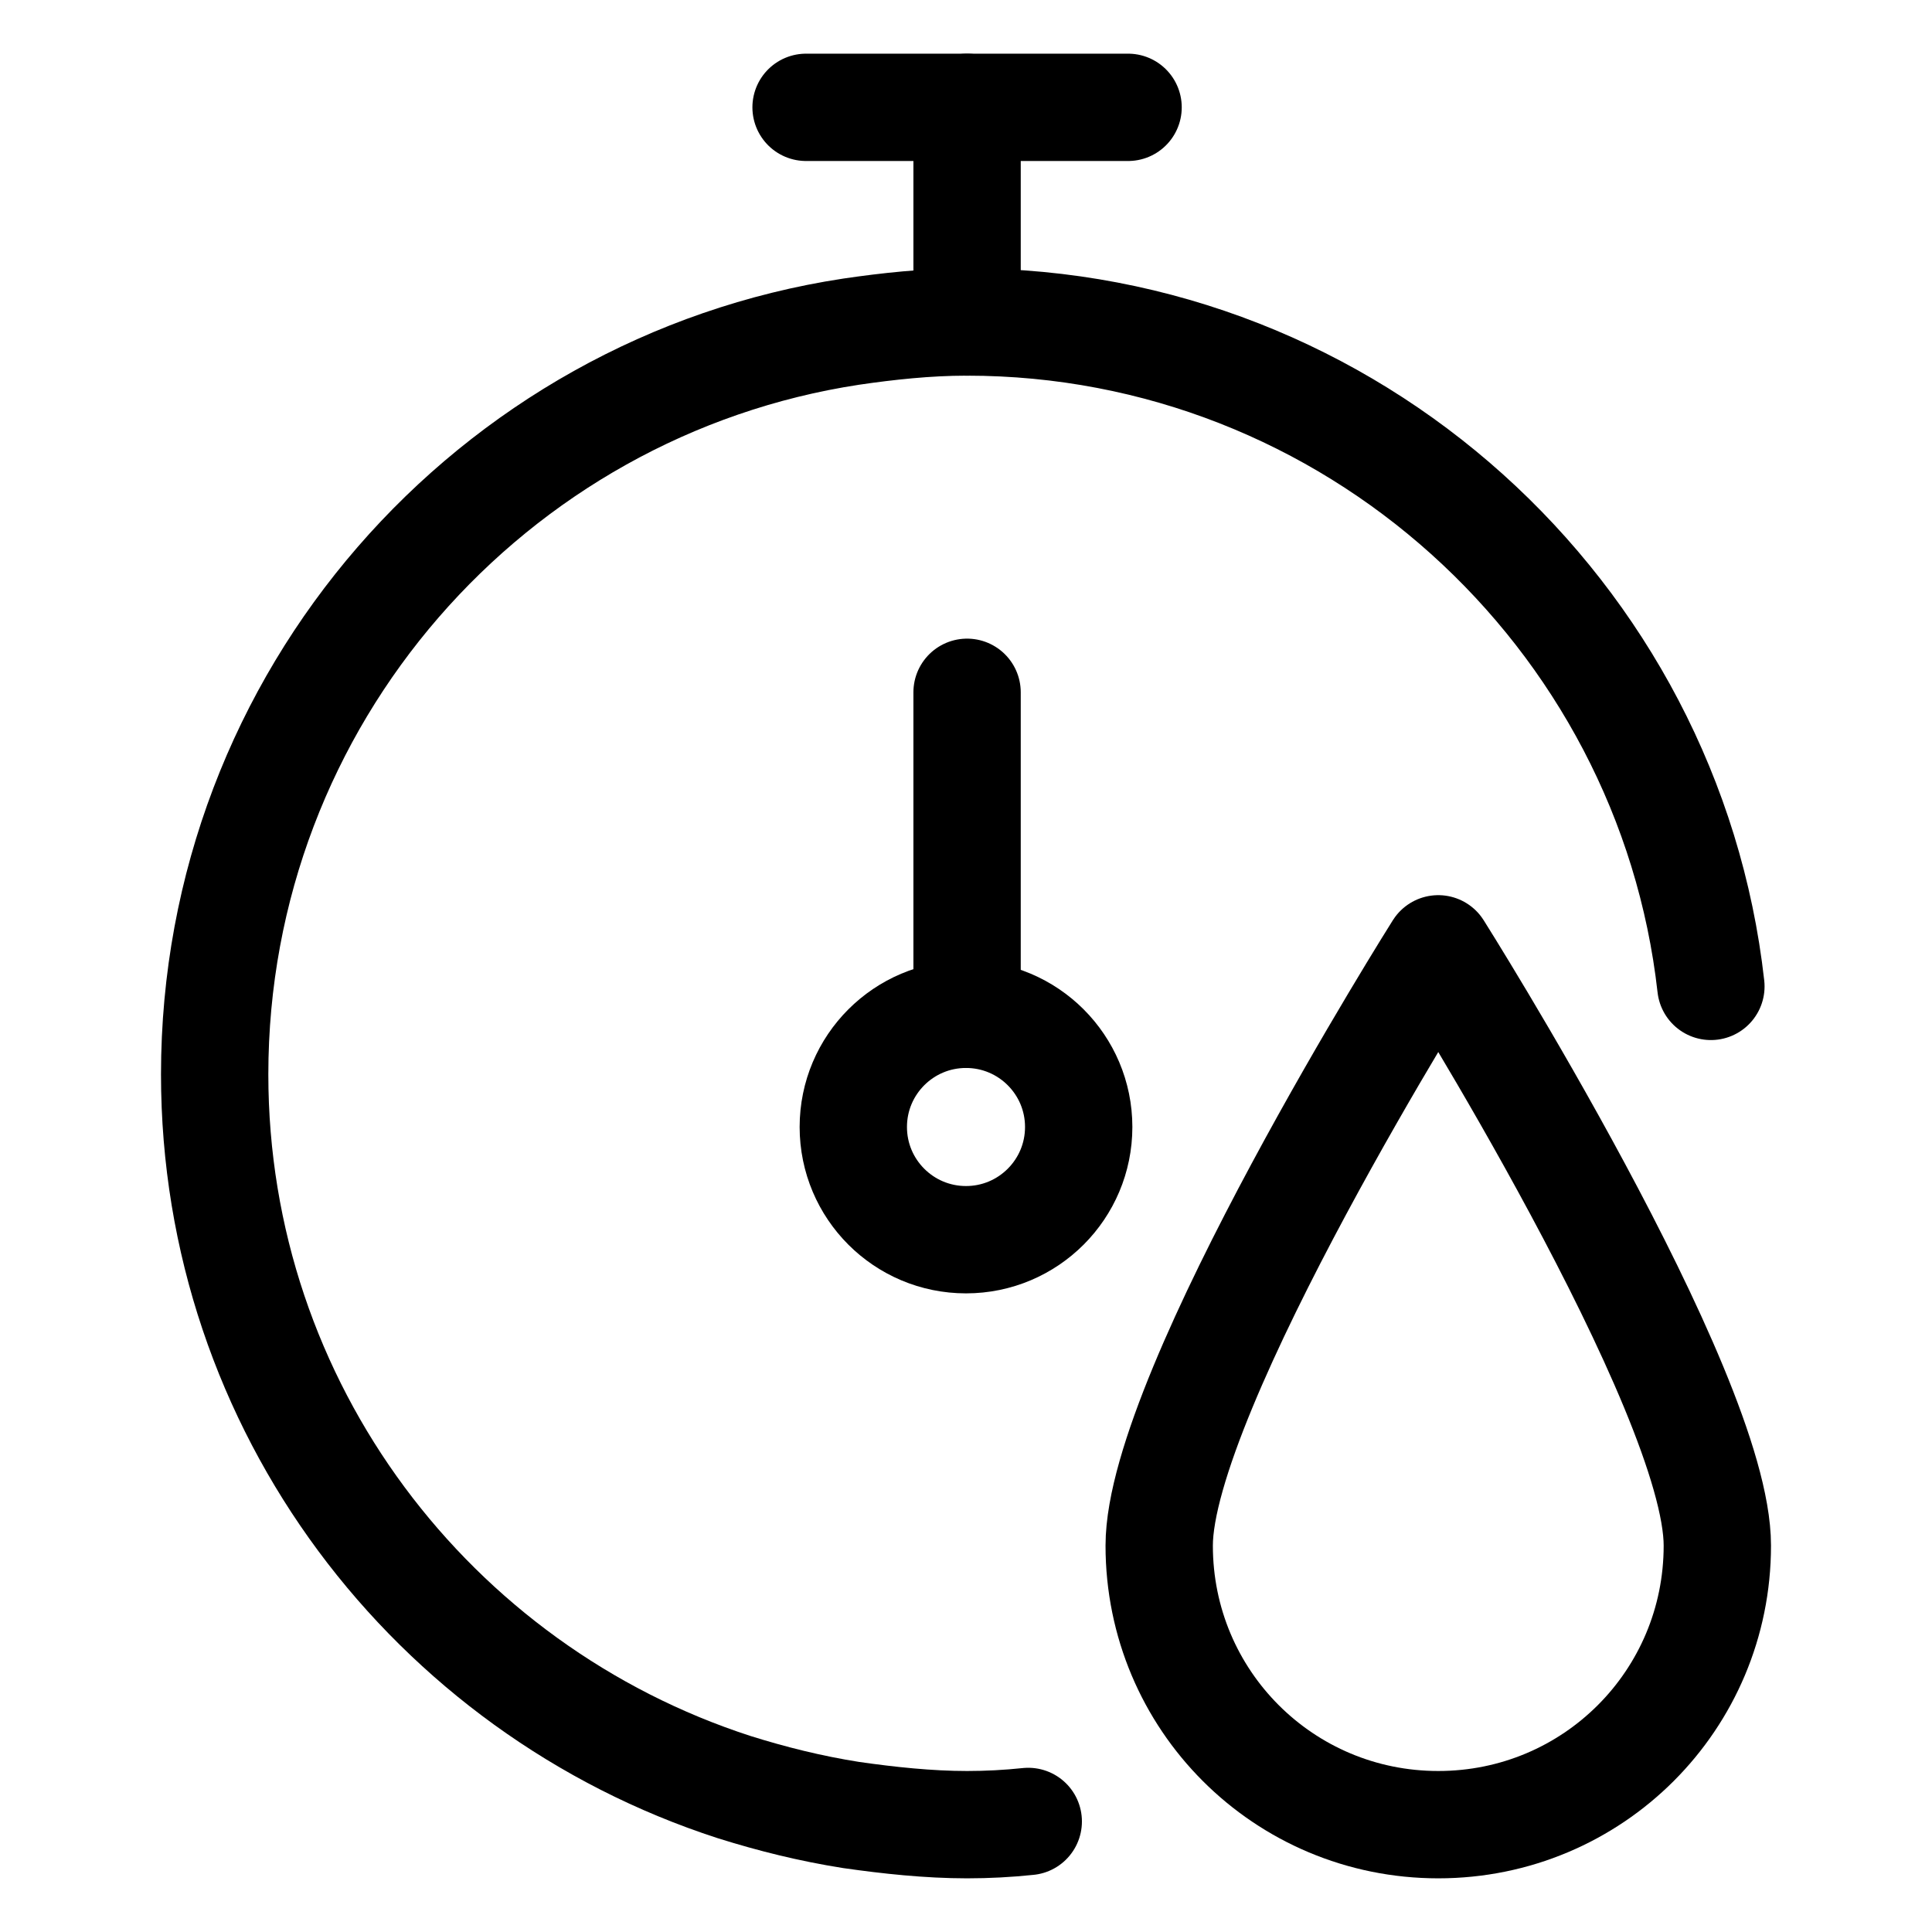
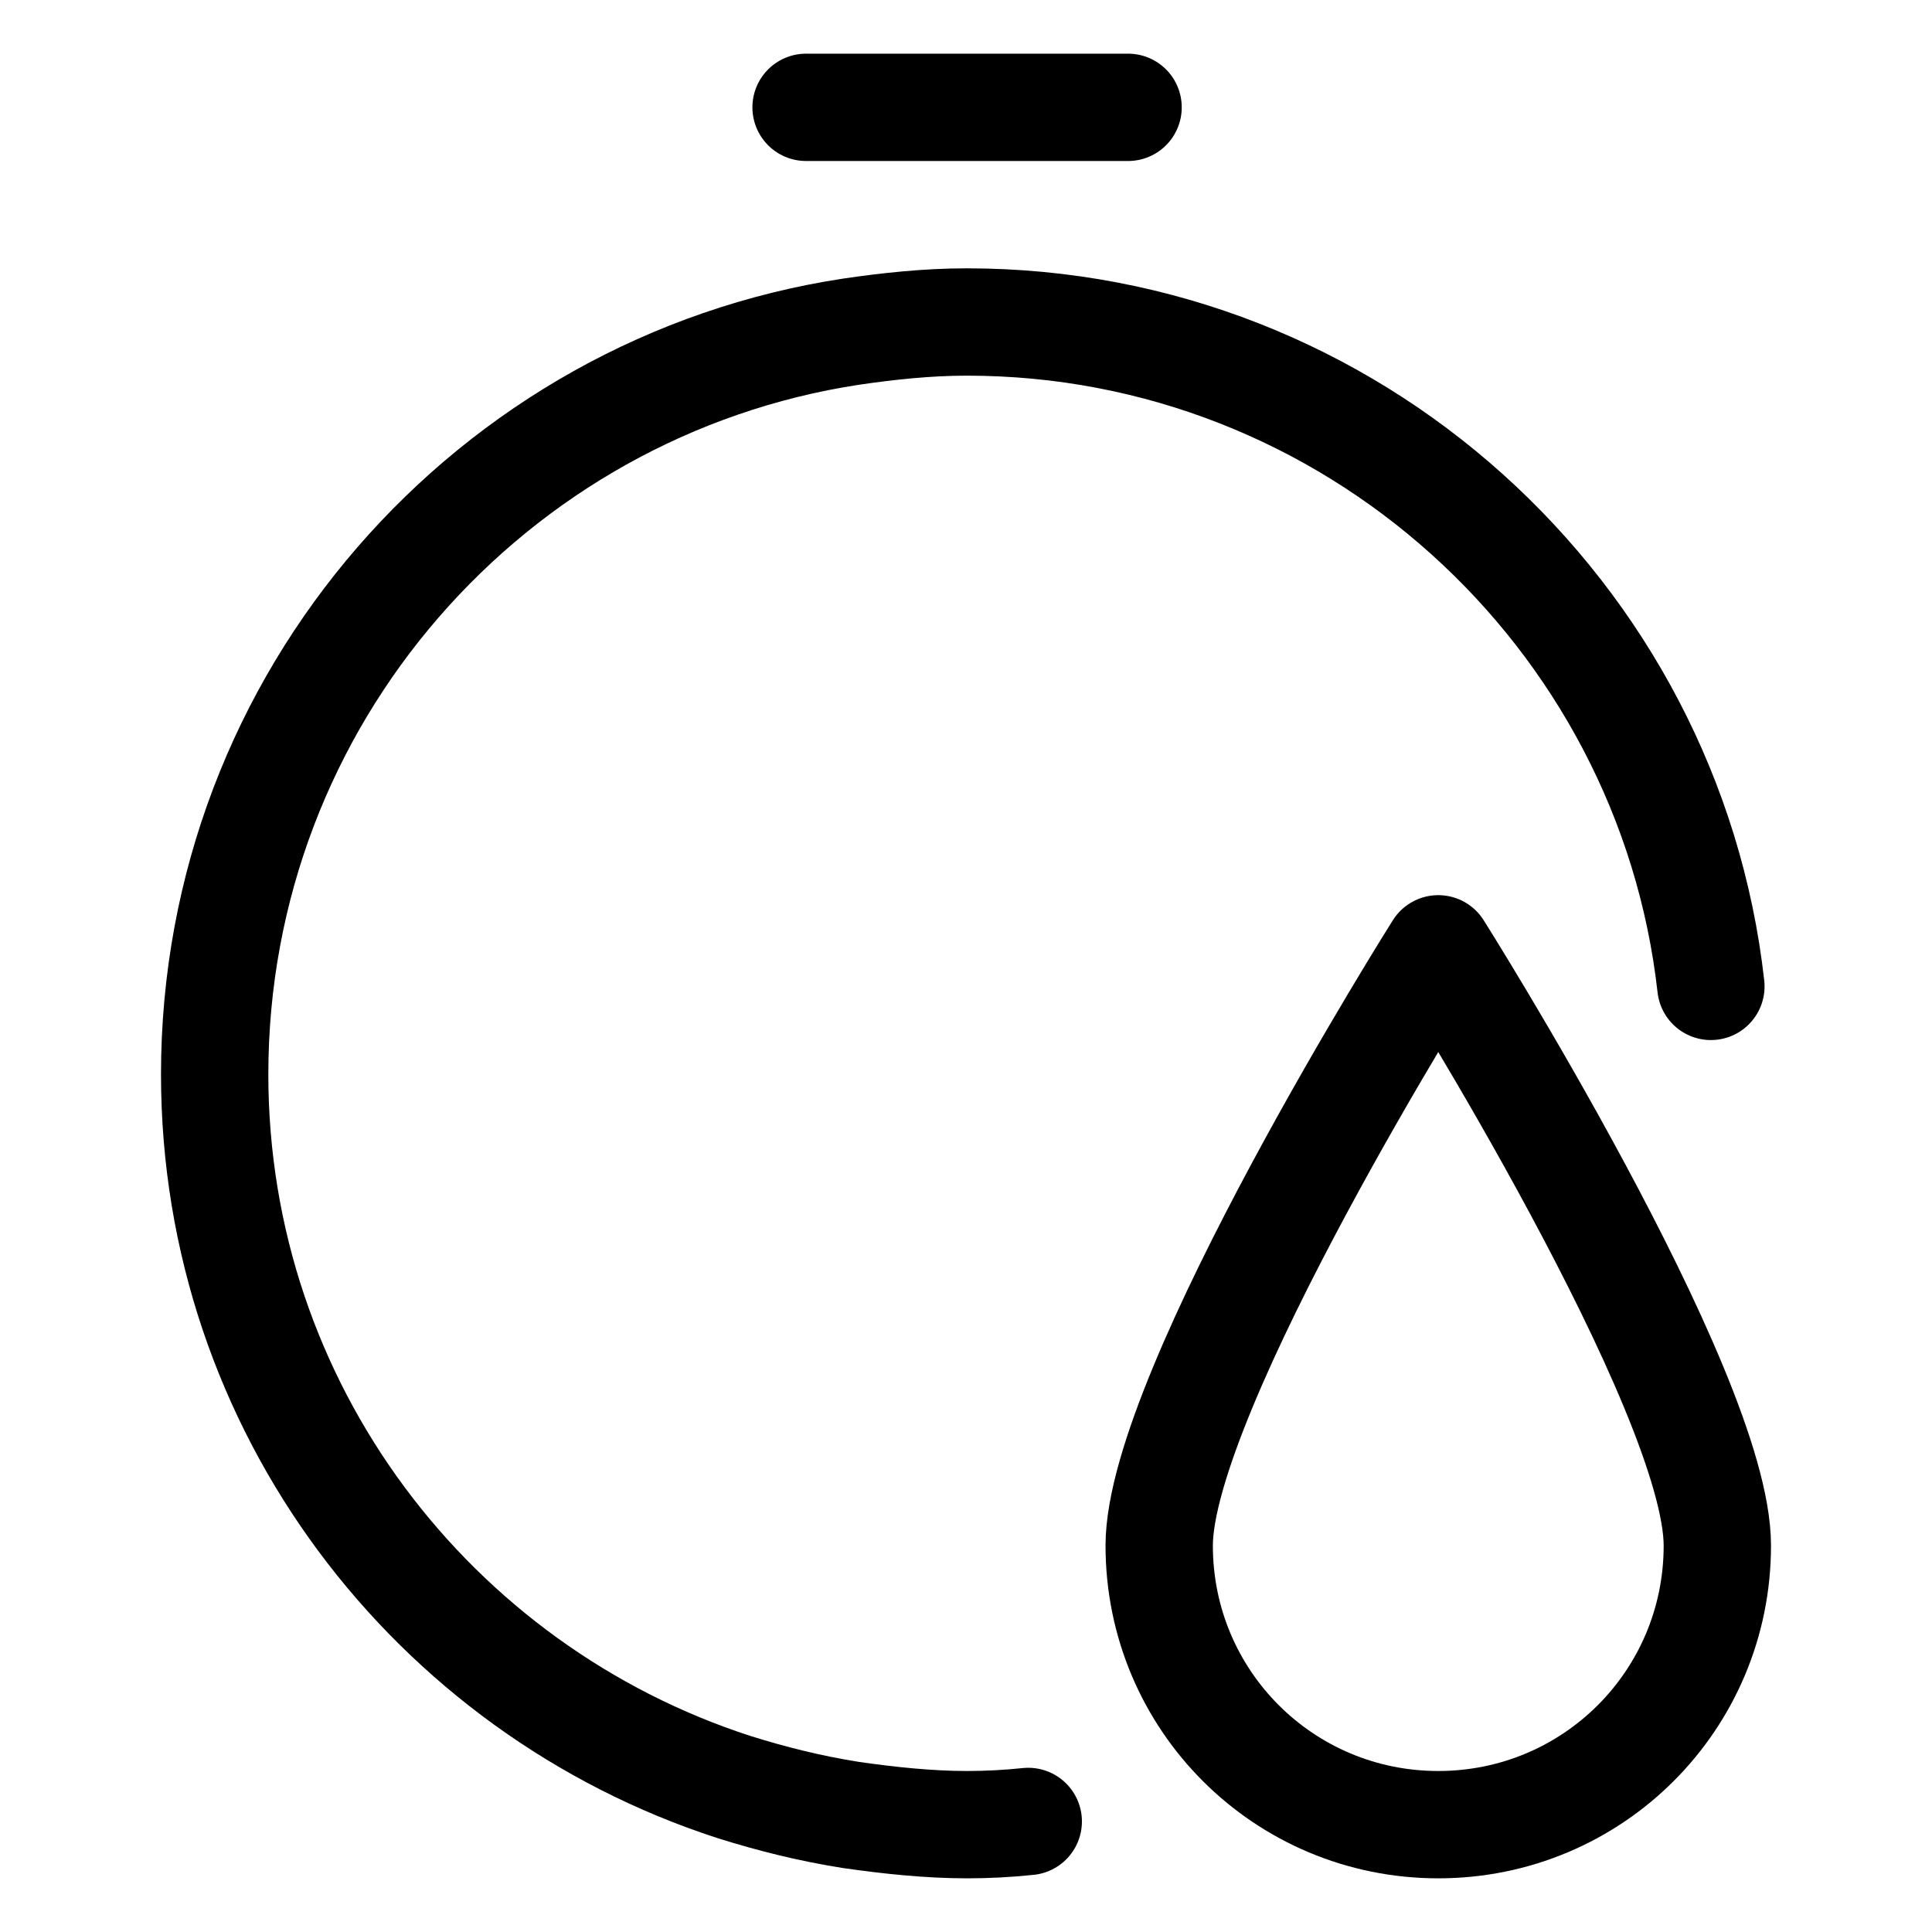
<svg xmlns="http://www.w3.org/2000/svg" fill="none" viewBox="0 0 18 18" height="18" width="18">
  <rect fill="white" height="18" width="18" />
  <path stroke-linejoin="round" stroke-linecap="round" stroke-miterlimit="10" stroke="black" d="M16 14.4C16 15.84 14.84 17 13.4 17C11.96 17 10.8 15.84 10.8 14.4C10.8 12.96 13.4 8.84 13.4 8.84C13.4 8.84 16 12.96 16 14.4Z" clip-rule="evenodd" fill-rule="evenodd" />
  <path stroke-linejoin="round" stroke-linecap="round" stroke-miterlimit="10" stroke="black" d="M15.94 9.19C15.55 5.71 12.58 3 9.01 3C9.01 3 9.01 3 9 3C8.64 3 8.27 3.04 7.93 3.09C4.58 3.6 2 6.5 2 10.01C2 13.11 4.03 15.74 6.84 16.65C7.19 16.76 7.55 16.85 7.93 16.91C8.28 16.96 8.65 17 9.01 17C9.2 17 9.39 16.99 9.58 16.97" />
-   <path stroke-linejoin="round" stroke-linecap="round" stroke-miterlimit="10" stroke="black" d="M9.01 3V1" />
-   <path stroke-linejoin="round" stroke-linecap="round" stroke-miterlimit="10" stroke="black" d="M9.01 9.45V6.45" />
  <path stroke-linejoin="round" stroke-linecap="round" stroke-miterlimit="10" stroke="black" d="M7.51 1H10.51" />
-   <path stroke-linejoin="round" stroke-linecap="round" stroke-miterlimit="10" stroke="black" d="M9 11.55C9.58 11.55 10.05 11.08 10.05 10.5C10.05 9.92 9.58 9.45 9 9.45C8.42 9.45 7.95 9.92 7.95 10.5C7.95 11.08 8.42 11.55 9 11.55Z" />
</svg>